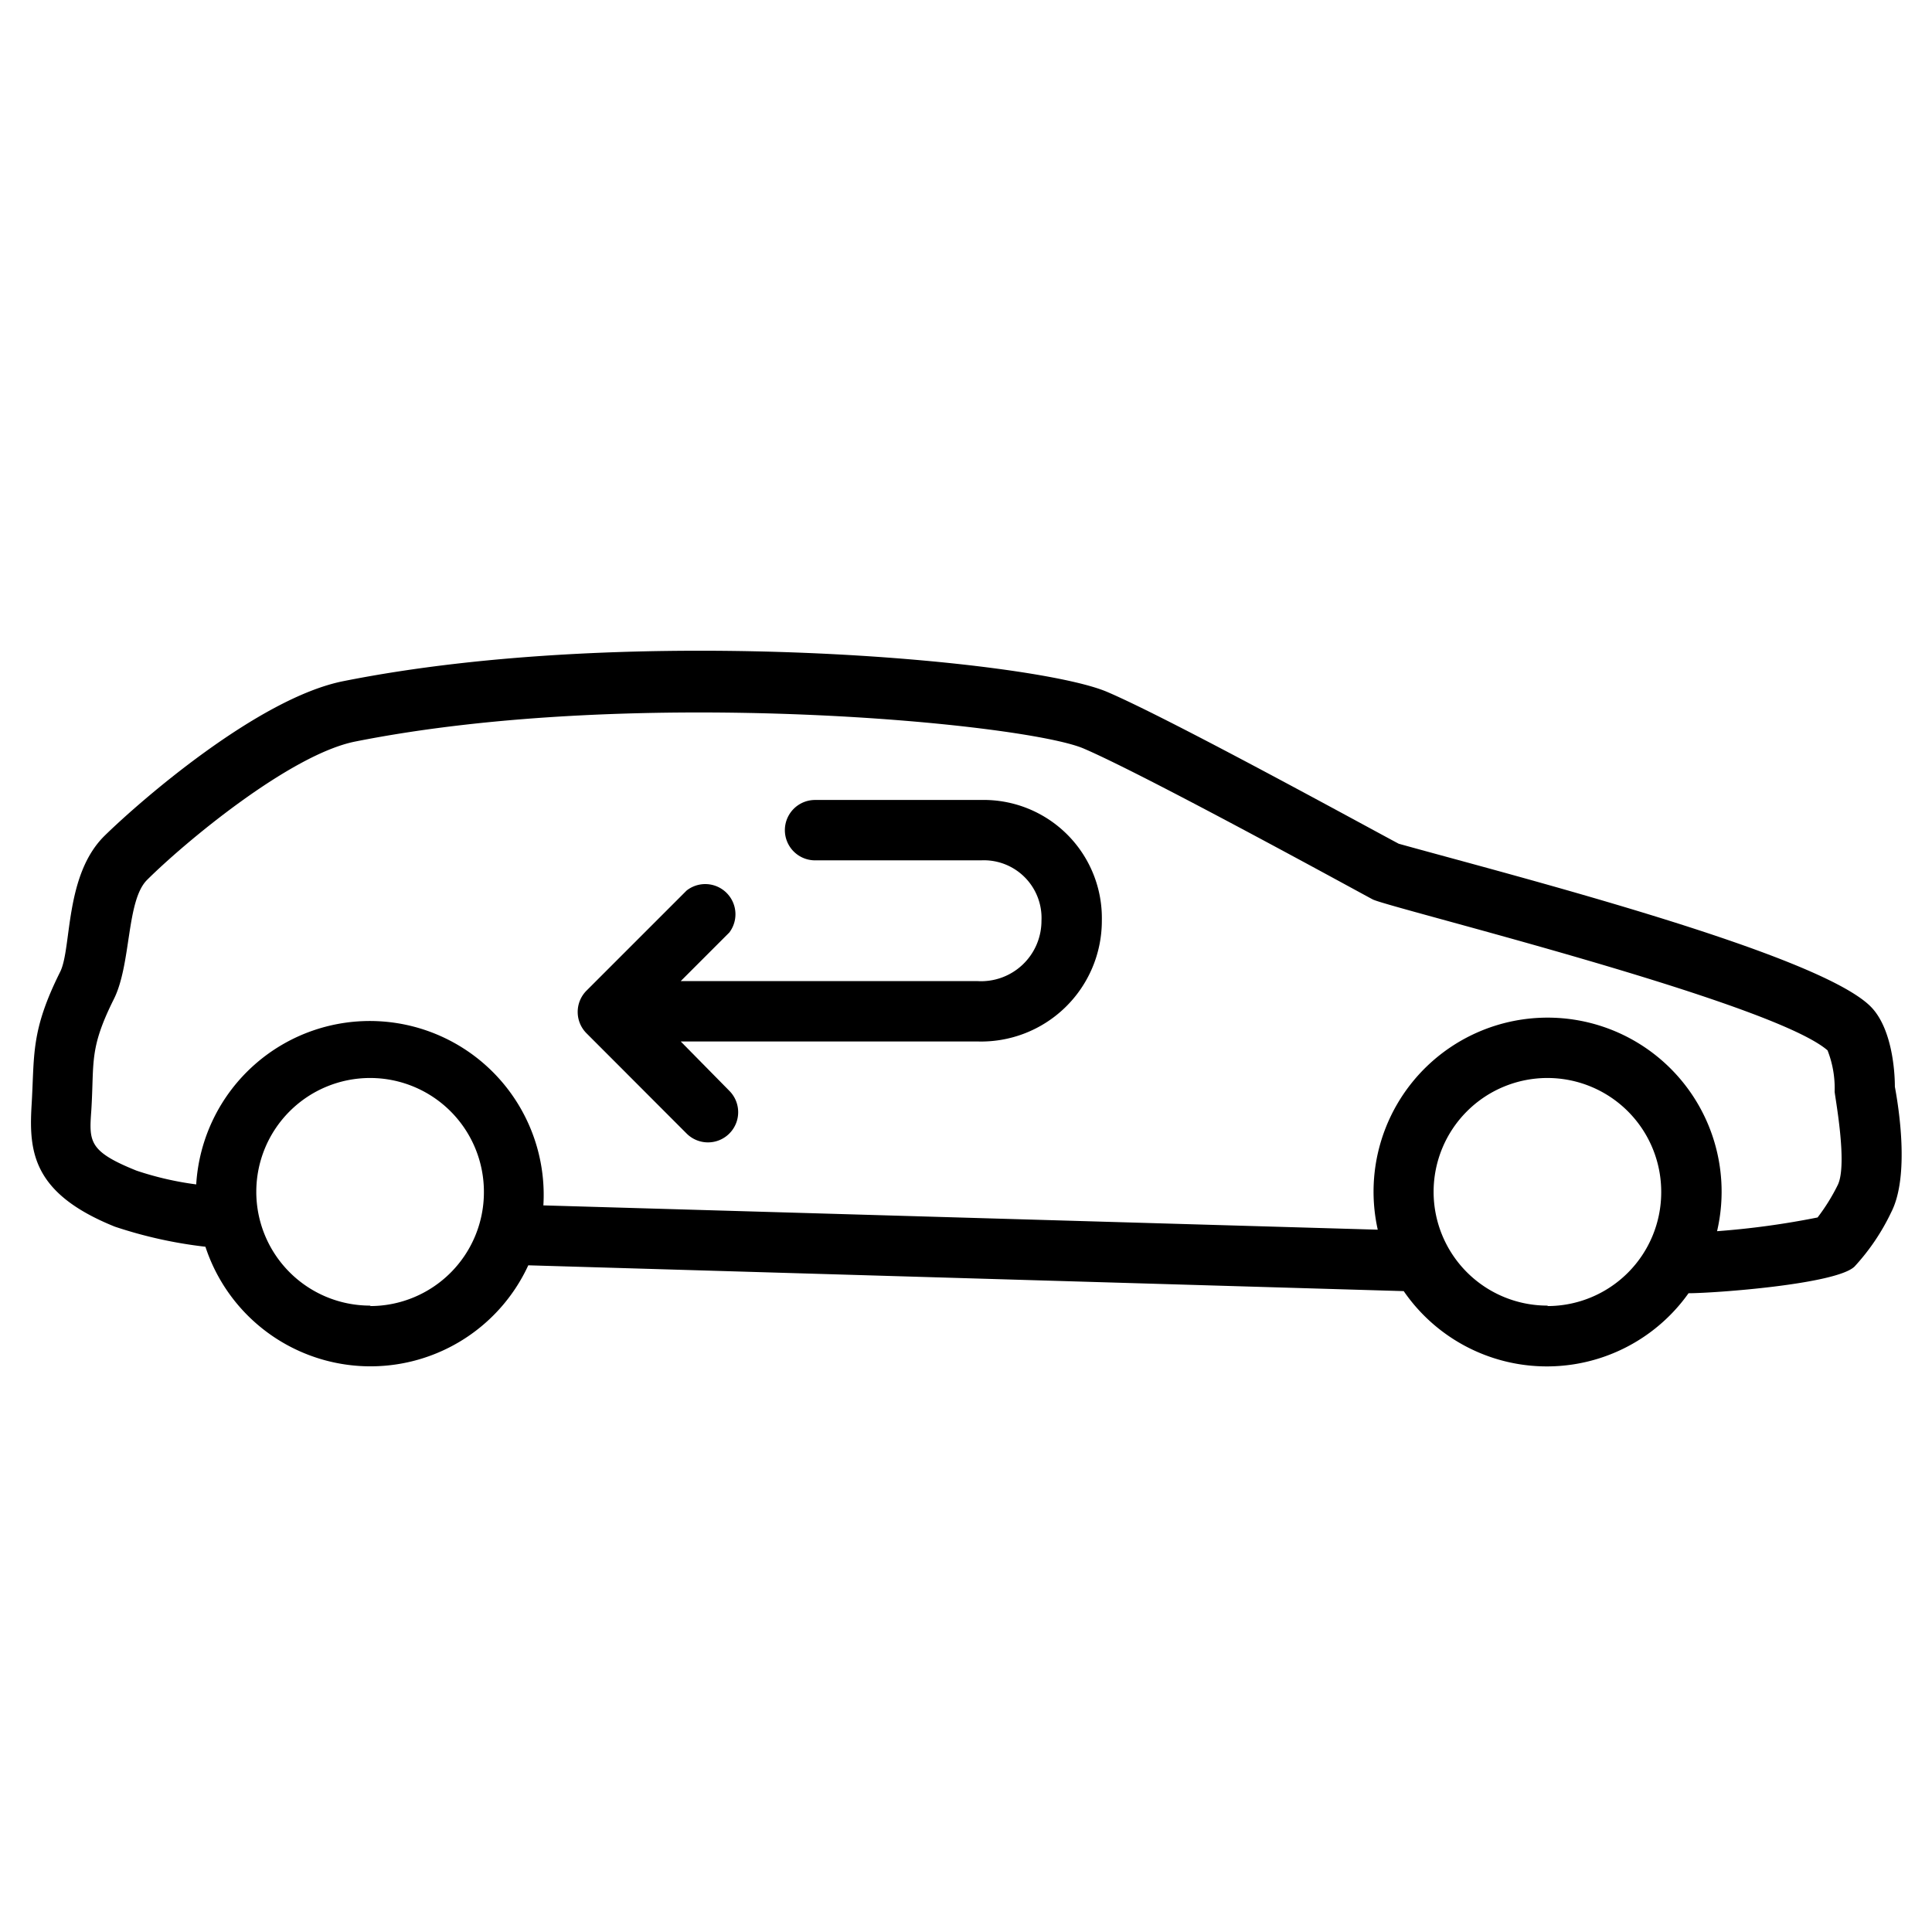
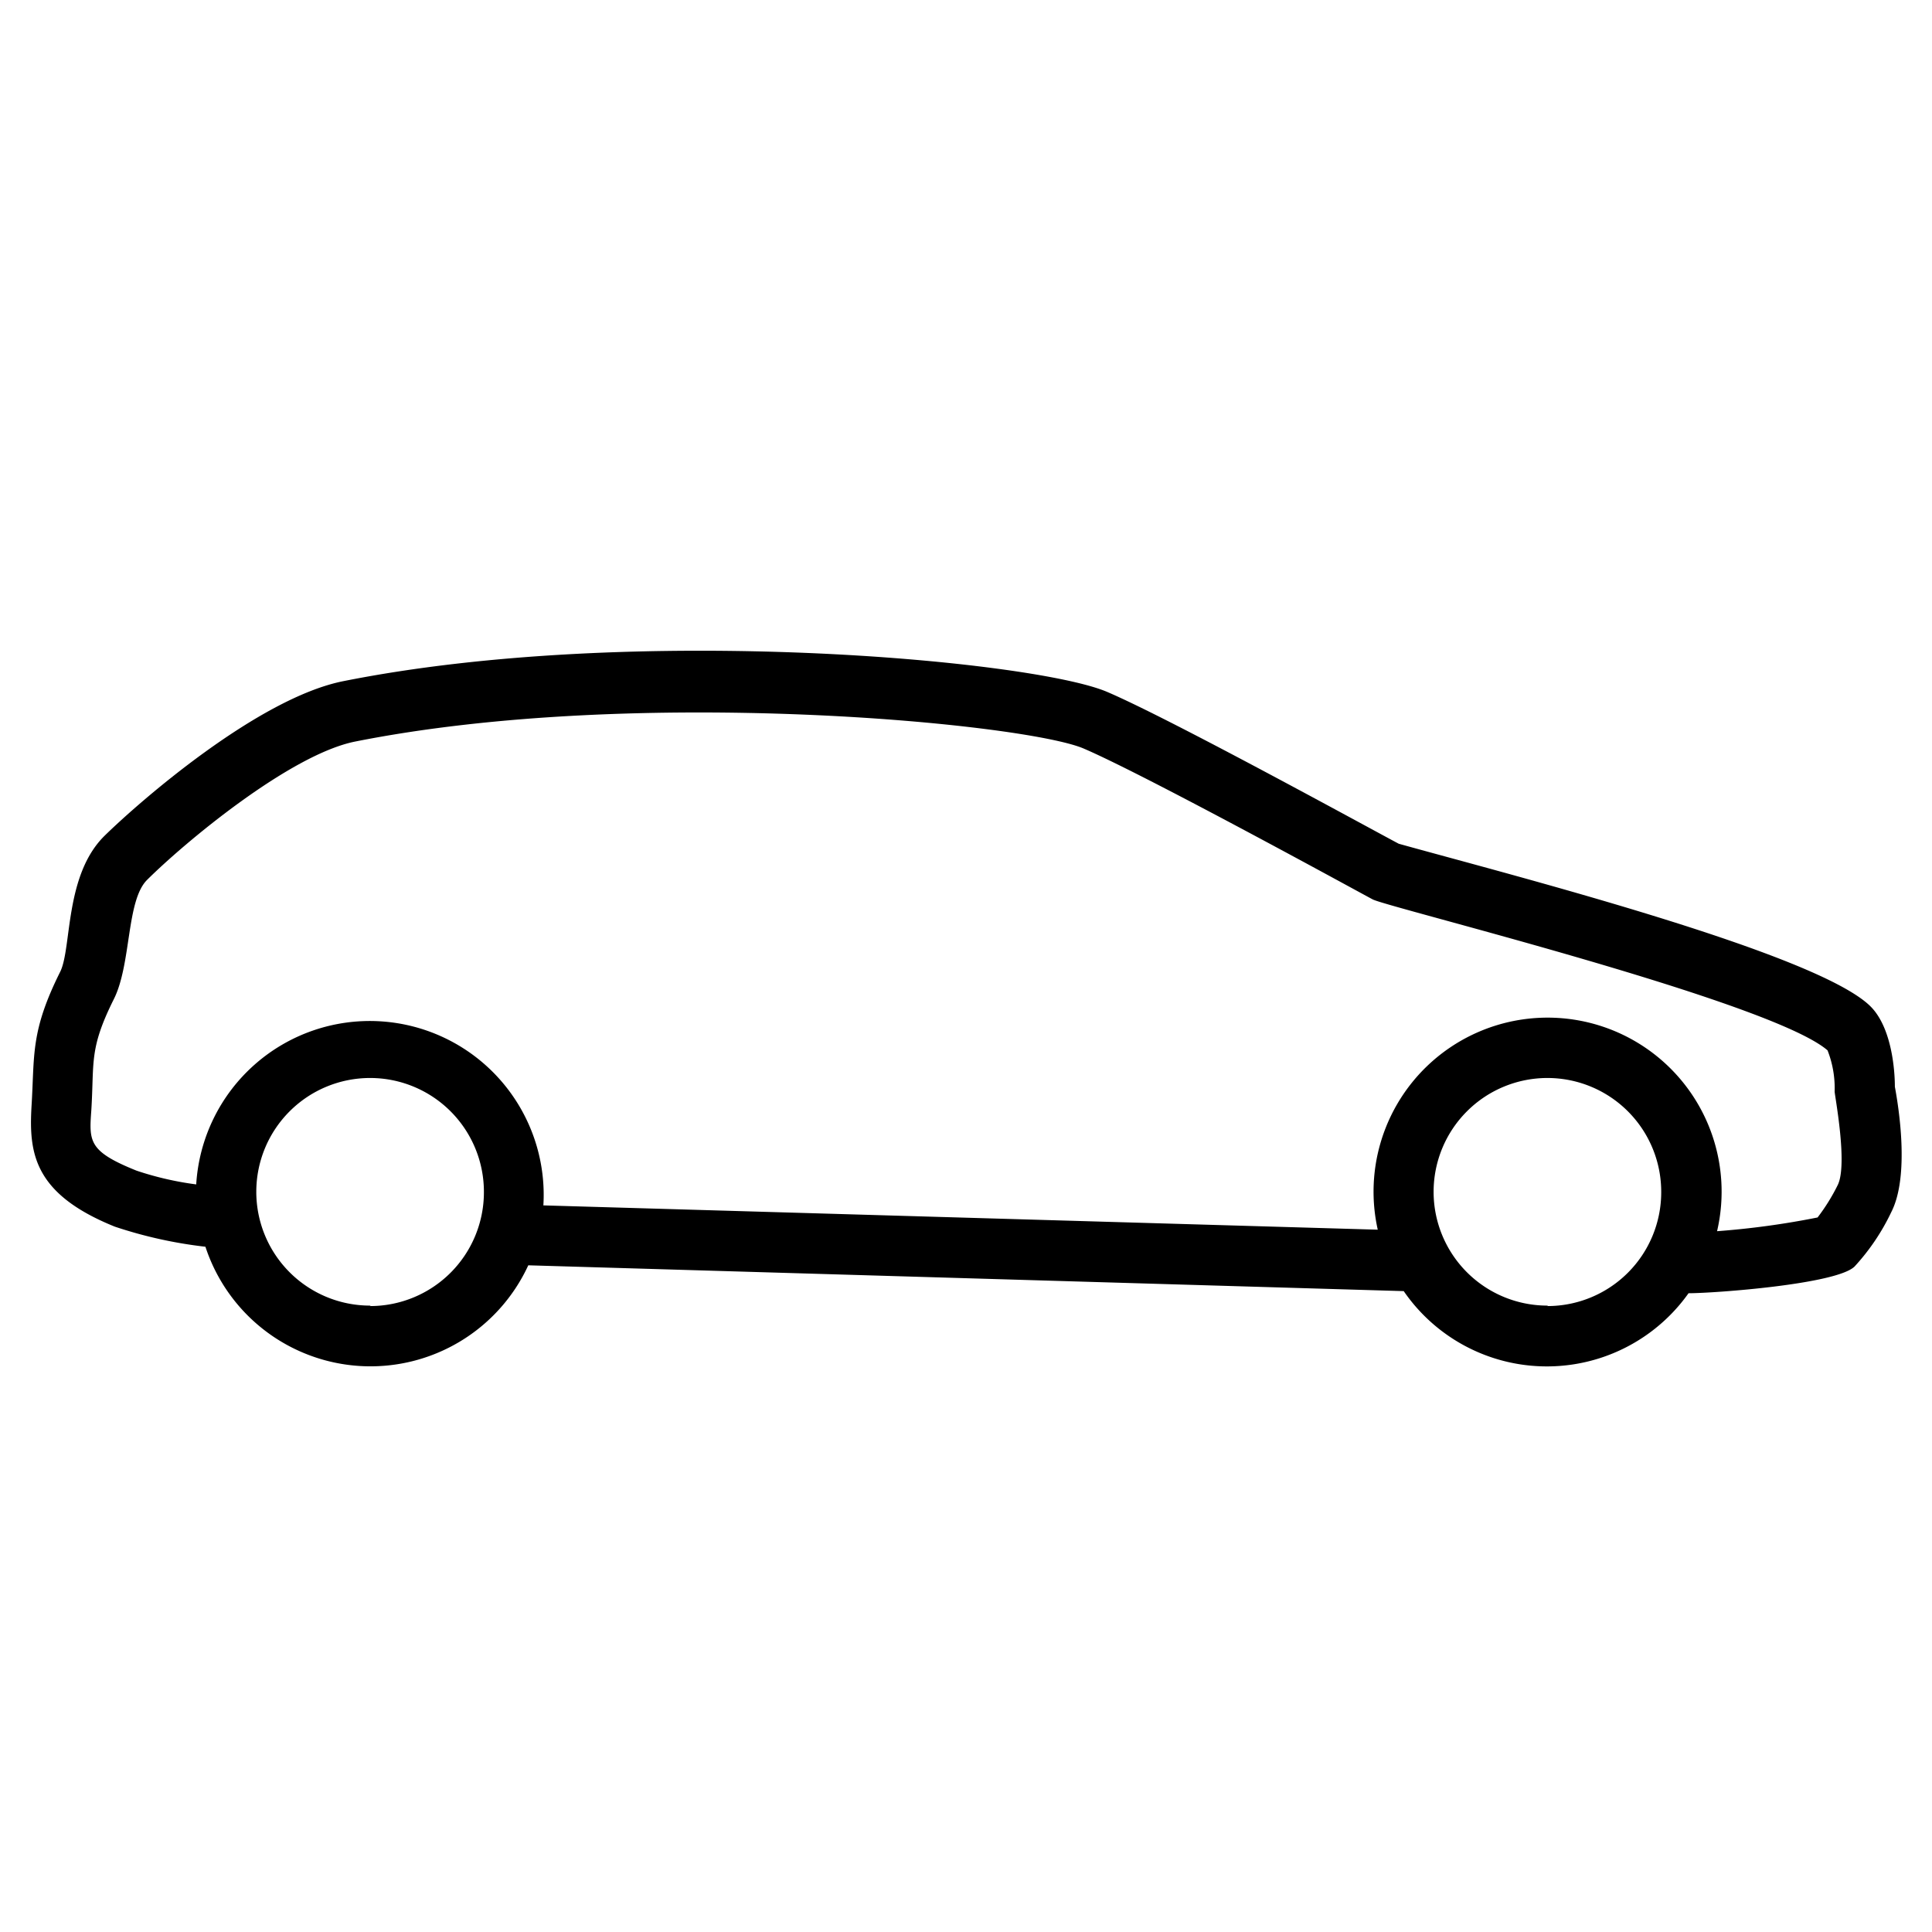
<svg xmlns="http://www.w3.org/2000/svg" id="Layer_1" height="512" viewBox="0 0 128 128" width="512" data-name="Layer 1">
  <path d="m125.54 72c0-1.11-.21-3.92-1.61-5.32-3.55-3.54-23.87-8.72-31.26-10.78-1.89-1-15.1-8.26-19.32-10.06-4.91-2.1-31.38-4.55-50.61-.71-5.66 1.13-13.53 8-15.83 10.26-2.63 2.61-2.15 7.37-2.91 8.97-2 4-1.7 5.52-1.91 8.91-.18 3.09.11 5.82 5.52 8a29.46 29.46 0 0 0 6 1.33 11.51 11.51 0 0 0 21.39 1.23l58 1.71a11.51 11.51 0 0 0 18.87.14c1.68 0 9.8-.59 11-1.77a14.46 14.46 0 0 0 2.43-3.6c1.23-2.4.49-6.97.24-8.31zm-101 14.5a7.54 7.54 0 1 1 7.52-7.5 7.54 7.54 0 0 1 -7.53 7.53zm78 0a7.54 7.54 0 1 1 7.52-7.5 7.54 7.54 0 0 1 -7.53 7.53zm19.22-8a13 13 0 0 1 -1.34 2.16 54.44 54.44 0 0 1 -6.66.91 11.53 11.53 0 1 0 -22.48-.1l-55.28-1.61a11.52 11.52 0 1 0 -23-1.39 20.87 20.87 0 0 1 -3.95-.91c-3.19-1.28-3.15-1.93-3-4 .2-3.22-.16-4.05 1.49-7.36 1.17-2.33.82-6.52 2.2-7.9 2.52-2.51 9.49-8.31 13.79-9.17 18.69-3.72 44.37-1.2 48.26.46 4.27 1.83 19 9.93 19.16 10 1 .53 26.39 6.75 30.13 10a6.87 6.87 0 0 1 .47 2.72c-.01.21.89 4.84.2 6.21z" />
-   <path d="m65 53h-11a2 2 0 0 0 0 4h11a3.82 3.82 0 0 1 4 4 4 4 0 0 1 -4.25 4h-19.65l3.22-3.22a2 2 0 0 0 -2.83-2.78l-6.63 6.63a2 2 0 0 0 0 2.83l6.63 6.64a2 2 0 0 0 2.83-2.83l-3.22-3.27h19.65a8 8 0 0 0 8.25-8 7.83 7.83 0 0 0 -8-8z" />
</svg>